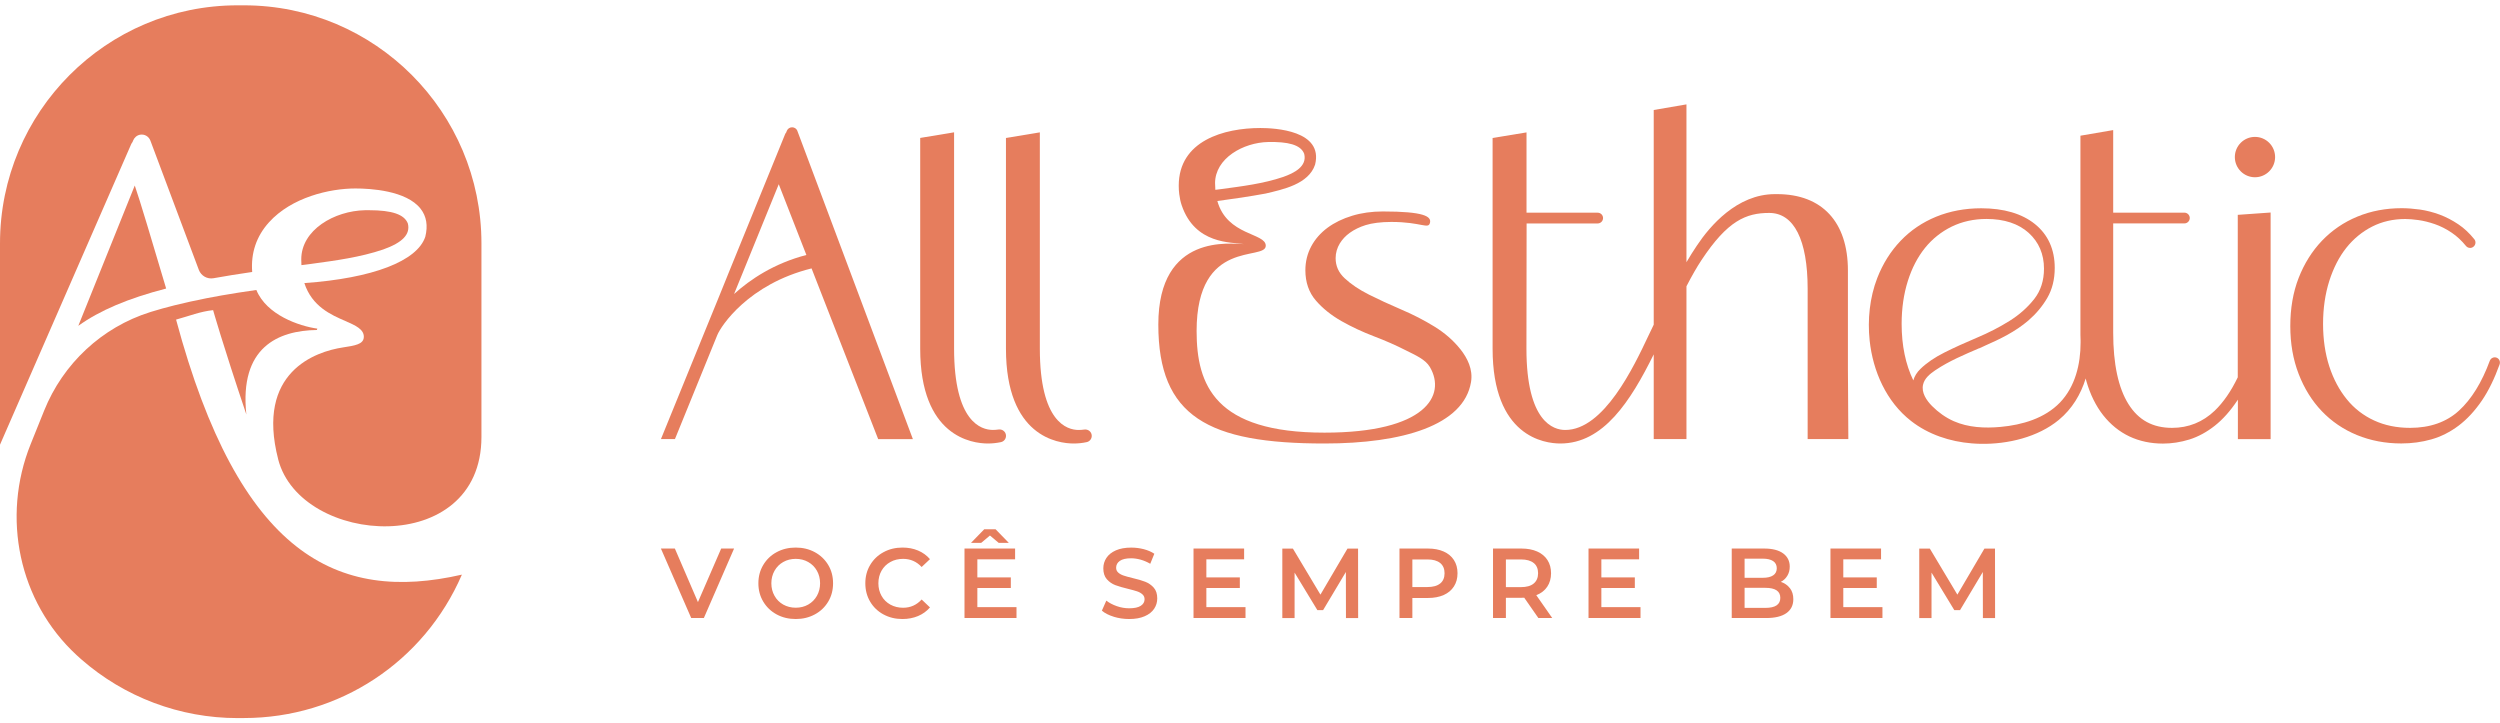
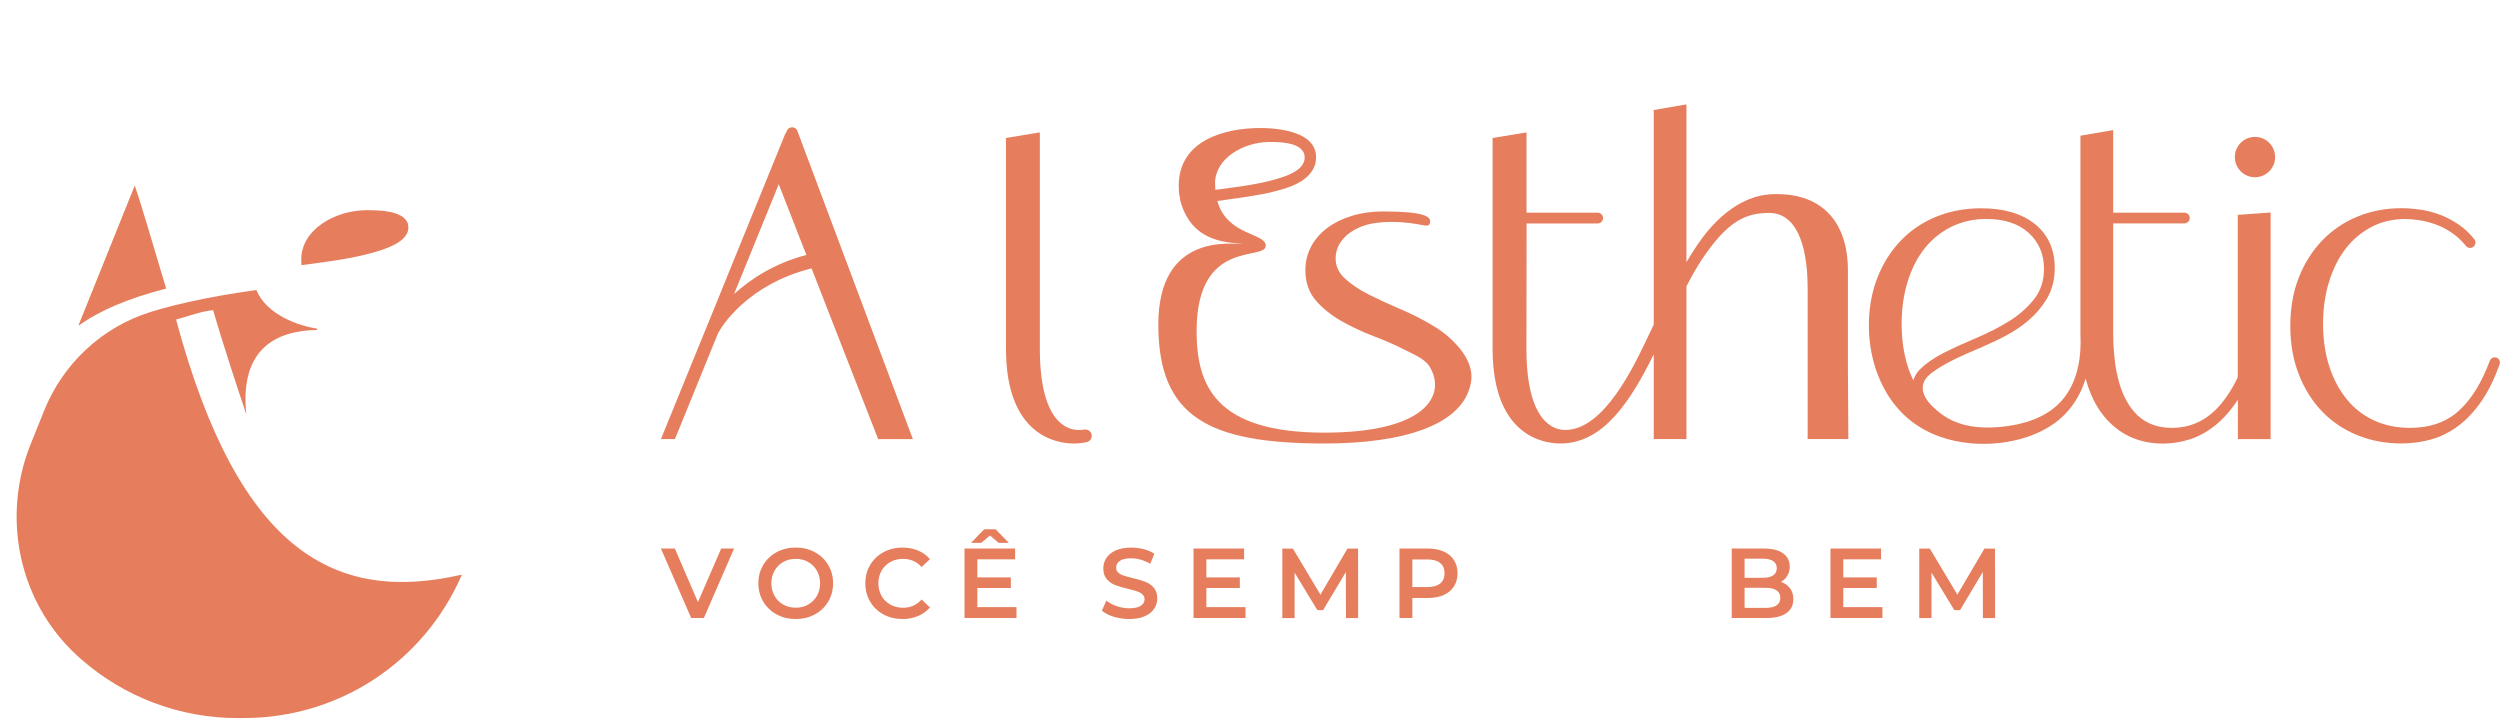
<svg xmlns="http://www.w3.org/2000/svg" width="235" height="68" viewBox="0 0 235 68" fill="none">
  <path d="M69.005 51.56L66.164 58.091H64.972L62.124 51.56H63.436L65.607 56.598L67.793 51.56H69.005Z" fill="#E67D5D" />
  <path d="M73.002 57.754C72.468 57.463 72.05 57.063 71.745 56.551C71.439 56.039 71.288 55.465 71.288 54.829C71.288 54.193 71.439 53.619 71.745 53.107C72.05 52.595 72.468 52.192 73.002 51.905C73.536 51.614 74.136 51.471 74.798 51.471C75.459 51.471 76.059 51.614 76.593 51.905C77.127 52.196 77.545 52.595 77.851 53.103C78.157 53.611 78.308 54.189 78.308 54.829C78.308 55.469 78.157 56.047 77.851 56.555C77.545 57.067 77.127 57.467 76.593 57.754C76.059 58.044 75.459 58.188 74.798 58.188C74.136 58.188 73.536 58.044 73.002 57.754ZM75.97 56.831C76.319 56.633 76.589 56.361 76.791 56.008C76.988 55.655 77.088 55.264 77.088 54.829C77.088 54.395 76.988 53.999 76.791 53.65C76.593 53.297 76.319 53.026 75.97 52.828C75.622 52.63 75.231 52.533 74.798 52.533C74.364 52.533 73.973 52.63 73.625 52.828C73.277 53.022 73.006 53.297 72.805 53.65C72.607 54.003 72.507 54.395 72.507 54.829C72.507 55.264 72.607 55.659 72.805 56.008C73.002 56.361 73.277 56.633 73.625 56.831C73.973 57.024 74.364 57.125 74.798 57.125C75.231 57.125 75.622 57.028 75.97 56.831Z" fill="#E67D5D" />
  <path d="M83.04 57.754C82.51 57.463 82.092 57.063 81.794 56.555C81.492 56.047 81.341 55.469 81.341 54.829C81.341 54.189 81.492 53.611 81.798 53.103C82.104 52.591 82.518 52.192 83.052 51.905C83.582 51.614 84.178 51.471 84.836 51.471C85.37 51.471 85.857 51.563 86.298 51.75C86.74 51.936 87.111 52.207 87.417 52.56L86.635 53.297C86.163 52.789 85.582 52.533 84.894 52.533C84.449 52.533 84.046 52.63 83.694 52.828C83.342 53.022 83.063 53.297 82.866 53.642C82.669 53.991 82.568 54.387 82.568 54.829C82.568 55.271 82.669 55.667 82.866 56.016C83.063 56.365 83.342 56.636 83.694 56.834C84.046 57.028 84.449 57.129 84.894 57.129C85.582 57.129 86.163 56.869 86.635 56.353L87.417 57.098C87.111 57.451 86.74 57.722 86.294 57.909C85.85 58.095 85.362 58.188 84.828 58.188C84.17 58.188 83.574 58.044 83.044 57.754H83.04Z" fill="#E67D5D" />
  <path d="M95.551 57.075V58.091H90.663V51.56H95.419V52.576H91.871V54.275H95.017V55.271H91.871V57.071H95.547L95.551 57.075ZM93.875 51.028L93.055 50.338L92.234 51.028H91.275L92.521 49.748H93.581L94.827 51.028H93.868H93.875Z" fill="#E67D5D" />
  <path d="M104.687 57.971C104.219 57.827 103.848 57.637 103.577 57.401L103.995 56.458C104.262 56.671 104.591 56.842 104.977 56.978C105.364 57.114 105.755 57.179 106.146 57.179C106.63 57.179 106.99 57.102 107.23 56.947C107.47 56.792 107.59 56.586 107.59 56.33C107.59 56.144 107.524 55.989 107.388 55.869C107.253 55.748 107.086 55.651 106.881 55.585C106.676 55.52 106.398 55.438 106.042 55.353C105.546 55.236 105.144 55.116 104.834 55C104.529 54.883 104.262 54.697 104.041 54.445C103.82 54.193 103.712 53.852 103.712 53.425C103.712 53.065 103.809 52.735 104.006 52.44C104.2 52.145 104.498 51.909 104.892 51.734C105.287 51.56 105.771 51.474 106.34 51.474C106.738 51.474 107.129 51.525 107.512 51.622C107.895 51.722 108.228 51.866 108.507 52.052L108.124 52.995C107.837 52.828 107.539 52.7 107.23 52.611C106.92 52.525 106.618 52.479 106.328 52.479C105.848 52.479 105.496 52.56 105.264 52.723C105.032 52.886 104.916 53.099 104.916 53.367C104.916 53.553 104.981 53.704 105.117 53.825C105.248 53.941 105.419 54.038 105.624 54.104C105.829 54.174 106.107 54.251 106.463 54.337C106.947 54.449 107.346 54.565 107.655 54.686C107.965 54.806 108.232 54.992 108.453 55.24C108.673 55.489 108.781 55.826 108.781 56.249C108.781 56.609 108.685 56.935 108.487 57.23C108.29 57.521 107.996 57.757 107.597 57.928C107.199 58.103 106.715 58.188 106.146 58.188C105.643 58.188 105.159 58.118 104.687 57.975V57.971Z" fill="#E67D5D" />
  <path d="M117.078 57.075V58.091H112.191V51.56H116.947V52.576H113.398V54.275H116.544V55.271H113.398V57.071H117.074L117.078 57.075Z" fill="#E67D5D" />
  <path d="M126.52 58.095L126.512 53.767L124.372 57.35H123.831L121.691 53.825V58.099H120.538V51.567H121.532L124.121 55.896L126.663 51.567H127.658L127.666 58.099H126.52V58.095Z" fill="#E67D5D" />
-   <path d="M135.707 51.843C136.125 52.029 136.446 52.297 136.67 52.646C136.895 52.995 137.007 53.406 137.007 53.887C137.007 54.368 136.895 54.771 136.67 55.124C136.446 55.477 136.125 55.745 135.707 55.931C135.289 56.117 134.797 56.21 134.232 56.21H132.762V58.095H131.551V51.563H134.232C134.797 51.563 135.289 51.657 135.707 51.843ZM135.378 54.849C135.653 54.624 135.788 54.306 135.788 53.887C135.788 53.468 135.653 53.15 135.378 52.925C135.103 52.7 134.705 52.587 134.178 52.587H132.762V55.182H134.178C134.705 55.182 135.107 55.07 135.378 54.845V54.849Z" fill="#E67D5D" />
-   <path d="M144.607 58.095L143.276 56.183C143.222 56.191 143.137 56.191 143.024 56.191H141.554V58.095H140.343V51.563H143.024C143.589 51.563 144.081 51.657 144.499 51.843C144.917 52.029 145.238 52.297 145.462 52.646C145.687 52.995 145.799 53.406 145.799 53.887C145.799 54.368 145.679 54.802 145.439 55.155C145.199 55.508 144.859 55.776 144.41 55.946L145.907 58.091H144.603L144.607 58.095ZM144.17 52.925C143.895 52.7 143.497 52.587 142.97 52.587H141.554V55.19H142.97C143.497 55.19 143.899 55.077 144.17 54.849C144.445 54.62 144.58 54.298 144.58 53.883C144.58 53.468 144.445 53.146 144.17 52.921V52.925Z" fill="#E67D5D" />
-   <path d="M154.208 57.075V58.091H149.321V51.56H154.076V52.576H150.528V54.275H153.674V55.271H150.528V57.071H154.204L154.208 57.075Z" fill="#E67D5D" />
+   <path d="M135.707 51.843C136.125 52.029 136.446 52.297 136.67 52.646C136.895 52.995 137.007 53.406 137.007 53.887C137.007 54.368 136.895 54.771 136.67 55.124C136.446 55.477 136.125 55.745 135.707 55.931C135.289 56.117 134.797 56.21 134.232 56.21H132.762V58.095H131.551V51.563H134.232C134.797 51.563 135.289 51.657 135.707 51.843M135.378 54.849C135.653 54.624 135.788 54.306 135.788 53.887C135.788 53.468 135.653 53.15 135.378 52.925C135.103 52.7 134.705 52.587 134.178 52.587H132.762V55.182H134.178C134.705 55.182 135.107 55.07 135.378 54.845V54.849Z" fill="#E67D5D" />
  <path d="M168.255 55.291C168.468 55.566 168.572 55.911 168.572 56.322C168.572 56.889 168.356 57.327 167.922 57.633C167.489 57.94 166.854 58.095 166.022 58.095H162.783V51.563H165.836C166.606 51.563 167.199 51.715 167.613 52.017C168.027 52.32 168.236 52.735 168.236 53.262C168.236 53.584 168.162 53.871 168.011 54.119C167.86 54.368 167.659 54.562 167.396 54.697C167.756 54.818 168.042 55.011 168.251 55.291H168.255ZM163.991 52.514V54.313H165.705C166.127 54.313 166.452 54.236 166.676 54.084C166.904 53.933 167.017 53.708 167.017 53.417C167.017 53.127 166.904 52.894 166.676 52.743C166.448 52.591 166.127 52.514 165.705 52.514H163.991ZM167.349 56.198C167.349 55.57 166.881 55.256 165.945 55.256H163.991V57.141H165.945C166.881 57.141 167.349 56.827 167.349 56.198Z" fill="#E67D5D" />
  <path d="M176.95 57.075V58.091H172.063V51.56H176.819V52.576H173.27V54.275H176.416V55.271H173.27V57.071H176.946L176.95 57.075Z" fill="#E67D5D" />
  <path d="M186.392 58.095L186.385 53.767L184.245 57.35H183.703L181.563 53.825V58.099H180.41V51.567H181.404L183.993 55.896L186.536 51.567H187.53L187.538 58.099H186.392V58.095Z" fill="#E67D5D" />
  <path d="M74.96 12.31C74.879 12.1 74.681 11.965 74.457 11.965C74.233 11.965 74.039 12.1 73.958 12.306L73.904 12.45C73.857 12.5 73.823 12.554 73.799 12.616L68.536 25.539L68.343 26.016L68.281 26.171L67.674 27.669L67.395 28.355L66.513 30.515L66.342 30.934L62.465 40.448L62.128 41.274H63.444L63.599 40.894L67.422 31.504C67.774 30.639 70.344 26.71 76.287 25.229L82.549 41.278H85.811L74.956 12.314L74.96 12.31ZM69.001 27.637L69.86 25.531L73.203 17.317L75.8 23.968C72.774 24.752 70.533 26.253 69.001 27.637Z" fill="#E67D5D" />
  <path d="M211.967 12.868C210.922 12.868 210.075 13.718 210.075 14.765C210.075 15.812 210.922 16.662 211.967 16.662C213.012 16.662 213.86 15.812 213.86 14.765C213.86 13.718 213.012 12.868 211.967 12.868Z" fill="#E67D5D" />
  <path d="M173.719 36.942C173.708 35.344 173.696 33.835 173.704 32.951C173.7 31.306 173.704 29.596 173.704 27.909V25.423C173.704 20.866 171.277 18.248 167.044 18.248H166.839C163.267 18.248 160.721 21.265 159.521 23.065C159.192 23.553 158.863 24.073 158.527 24.647V9.812L155.45 10.34V30.519C155.307 30.806 155.137 31.167 154.939 31.586C153.585 34.452 150.772 40.417 147.13 40.417C146.035 40.417 143.485 39.672 143.485 32.773C143.485 31.686 143.501 22.817 143.501 21.005H150.18C150.458 21.005 150.687 20.776 150.687 20.497C150.687 20.218 150.458 19.993 150.18 19.993H143.493V12.446L140.304 12.969V13.225C140.312 13.4 140.304 30.729 140.304 32.773C140.304 41.049 145.176 41.689 146.67 41.689C150.725 41.689 153.272 37.706 155.45 33.312V41.274H158.527V26.912C159.034 25.927 159.498 25.116 159.943 24.445C162.393 20.742 164.13 20.016 166.309 20.016C168.634 20.016 169.919 22.549 169.919 27.149V39.668C169.919 40.122 169.919 40.556 169.919 40.968V41.27H173.742V40.971C173.742 39.692 173.731 38.268 173.719 36.942Z" fill="#E67D5D" />
-   <path d="M94.564 40.971C94.564 41.258 94.363 41.503 94.084 41.561C93.693 41.642 93.291 41.689 92.865 41.689C91.371 41.689 86.499 41.049 86.499 32.769C86.499 31.814 86.499 27.533 86.499 23.216V22.146C86.499 17.592 86.499 13.307 86.499 13.221V12.965L89.684 12.438V29.662C89.684 31.19 89.684 32.404 89.684 32.765C89.684 39.668 92.234 40.413 93.33 40.413C93.508 40.413 93.682 40.401 93.852 40.374C94.224 40.316 94.564 40.588 94.564 40.968V40.971Z" fill="#E67D5D" />
  <path d="M101.913 40.378C101.739 40.405 101.564 40.417 101.39 40.417C100.295 40.417 97.745 39.672 97.745 32.769C97.745 32.408 97.745 31.194 97.745 29.666V12.442L94.56 12.969V13.225C94.56 13.299 94.56 16.53 94.56 20.358V21.416C94.56 26.272 94.56 31.683 94.56 32.769C94.56 41.045 99.432 41.689 100.926 41.689C101.348 41.689 101.754 41.646 102.145 41.561C102.424 41.503 102.625 41.255 102.625 40.971C102.625 40.595 102.284 40.32 101.913 40.378Z" fill="#E67D5D" />
  <path d="M210.35 20.183V35.468C209.727 36.763 209.003 37.818 208.187 38.602C207.064 39.676 205.714 40.219 204.174 40.219C202.363 40.219 201.024 39.494 200.08 37.993C199.124 36.476 198.64 34.211 198.64 31.271V21.001H205.331C205.613 21.001 205.838 20.773 205.838 20.493C205.838 20.214 205.609 19.989 205.331 19.989H198.64V12.228L195.56 12.756V31.481C195.56 31.655 195.571 31.818 195.575 31.985V32.206C195.575 34.231 195.072 36.344 193.633 37.842C192.205 39.323 190.096 39.944 188.049 40.13C186.563 40.266 185.019 40.192 183.653 39.591C182.89 39.253 182.205 38.761 181.617 38.171C181.075 37.628 180.592 36.891 180.77 36.147C180.901 35.573 181.393 35.162 181.876 34.832C181.904 34.812 181.934 34.793 181.958 34.778C183.227 33.928 184.639 33.339 186.044 32.734V32.745L186.501 32.536C186.501 32.536 186.52 32.524 186.532 32.52C188.006 31.873 189.449 31.178 190.68 30.116C191.392 29.499 191.984 28.793 192.441 28.01C192.909 27.207 193.145 26.257 193.145 25.186C193.145 23.441 192.514 22.049 191.276 21.056C190.057 20.078 188.354 19.578 186.23 19.578C184.713 19.578 183.289 19.846 182.004 20.369C180.715 20.897 179.586 21.661 178.657 22.638C177.724 23.612 176.985 24.791 176.463 26.133C175.747 27.983 175.542 30.042 175.747 32.008C176.053 34.89 177.318 37.768 179.644 39.575C181.261 40.84 183.297 41.514 185.344 41.677C185.618 41.701 185.897 41.712 186.176 41.72C188.737 41.767 191.566 41.092 193.528 39.471C194.782 38.435 195.595 37.07 196.055 35.573C196.078 35.654 196.094 35.739 196.117 35.821C196.481 37.081 197.015 38.163 197.7 39.032C198.388 39.905 199.217 40.576 200.165 41.026C201.113 41.472 202.173 41.697 203.315 41.697C204.139 41.697 204.975 41.569 205.803 41.313C206.631 41.053 207.436 40.615 208.194 40.017C208.945 39.424 209.657 38.625 210.307 37.648C210.327 37.62 210.342 37.59 210.361 37.566V41.278H213.438V19.977L210.361 20.195L210.35 20.183ZM179.853 35.759C179.121 34.25 178.754 32.466 178.754 30.442C178.754 28.987 178.951 27.63 179.338 26.408C179.717 25.202 180.263 24.155 180.959 23.294C181.64 22.452 182.484 21.781 183.463 21.3C184.442 20.827 185.537 20.582 186.725 20.582C188.401 20.582 189.74 21.025 190.699 21.893C191.651 22.758 192.135 23.891 192.135 25.256C192.135 26.369 191.829 27.323 191.226 28.095C190.603 28.89 189.821 29.588 188.9 30.162C187.952 30.756 186.923 31.283 185.843 31.737C184.697 32.222 183.695 32.675 182.782 33.133C181.853 33.599 181.095 34.118 180.518 34.681C180.185 35.003 179.965 35.363 179.853 35.755V35.759Z" fill="#E67D5D" />
  <path d="M234.907 33.796C234.814 33.664 234.663 33.587 234.505 33.587C234.296 33.587 234.114 33.719 234.04 33.913C233.293 35.949 232.318 37.527 231.146 38.598C229.969 39.676 228.421 40.219 226.548 40.219C225.299 40.219 224.161 39.986 223.159 39.521C222.156 39.059 221.293 38.392 220.597 37.531C219.893 36.666 219.339 35.627 218.952 34.436C218.565 33.242 218.368 31.9 218.368 30.445C218.368 28.991 218.565 27.634 218.952 26.412C219.339 25.194 219.877 24.147 220.554 23.294C221.228 22.448 222.044 21.777 222.981 21.3C223.913 20.827 224.958 20.586 226.092 20.586C226.432 20.586 226.85 20.621 227.334 20.687C227.81 20.753 228.325 20.881 228.87 21.067C229.408 21.253 229.95 21.525 230.472 21.882C230.944 22.2 231.393 22.619 231.804 23.123C231.9 23.239 232.04 23.305 232.191 23.305C232.322 23.305 232.446 23.255 232.55 23.15C232.728 22.968 232.744 22.685 232.585 22.487C232.129 21.921 231.629 21.451 231.099 21.095C230.53 20.71 229.934 20.4 229.319 20.171C228.708 19.947 228.089 19.787 227.477 19.698C226.874 19.617 226.297 19.57 225.763 19.57C224.269 19.57 222.868 19.834 221.595 20.361C220.322 20.885 219.204 21.649 218.267 22.627C217.335 23.604 216.596 24.783 216.073 26.125C215.551 27.467 215.288 28.987 215.288 30.647C215.288 32.307 215.551 33.796 216.073 35.15C216.596 36.507 217.327 37.686 218.248 38.648C219.169 39.614 220.28 40.37 221.553 40.894C222.826 41.417 224.227 41.685 225.72 41.685C226.711 41.685 227.663 41.553 228.553 41.301C229.451 41.045 230.314 40.611 231.111 40.01C231.904 39.412 232.643 38.613 233.309 37.636C233.928 36.721 234.485 35.584 234.965 34.246C235.019 34.095 234.996 33.924 234.903 33.792L234.907 33.796Z" fill="#E67D5D" />
  <path d="M137.27 32.823C136.624 32.008 135.804 31.291 134.829 30.694C133.877 30.108 132.836 29.569 131.729 29.1C130.591 28.611 129.597 28.153 128.687 27.696C127.766 27.234 126.992 26.714 126.393 26.152C125.824 25.621 125.549 25 125.549 24.263C125.549 23.778 125.688 23.301 125.944 22.879C126.18 22.498 126.482 22.173 126.872 21.89C127.298 21.583 127.805 21.335 128.378 21.157C128.966 20.974 129.806 20.862 130.781 20.862C133.641 20.862 134.279 21.595 134.422 20.924C134.546 20.35 133.877 19.877 129.984 19.877C128.954 19.877 127.983 20.012 127.105 20.28C126.218 20.548 125.437 20.928 124.787 21.409C124.129 21.897 123.614 22.487 123.254 23.162C122.89 23.844 122.705 24.601 122.705 25.407C122.705 26.536 123.037 27.498 123.699 28.258C124.326 28.987 125.135 29.635 126.102 30.186C127.062 30.729 128.091 31.209 129.163 31.617C130.227 32.02 131.234 32.466 132.155 32.935C133.056 33.389 133.985 33.781 134.407 34.498C135.974 37.159 134.024 40.669 124.5 40.669C114.218 40.669 112.481 36.217 112.481 31.116C112.481 22.328 118.982 24.577 118.982 23.096C118.982 21.874 115.348 22.18 114.431 18.895C115.952 18.694 117.465 18.469 118.97 18.193C120.592 17.806 123.007 17.317 123.618 15.475C124.419 12.259 119.83 12.034 118.479 12.034C115.054 12.034 110.801 13.225 110.801 17.456C110.801 17.732 110.817 17.996 110.848 18.24C110.894 18.628 110.972 18.981 111.08 19.299C112.338 22.991 115.751 22.755 116.935 22.945C115.797 22.945 108.882 21.839 108.882 30.508C108.882 39.176 113.588 41.689 124.5 41.689C131.849 41.689 137.599 39.986 138.276 35.914C138.474 34.723 137.94 33.668 137.274 32.823H137.27ZM114.215 17.232C114.215 14.87 116.873 13.4 119.203 13.349C121.033 13.314 122.267 13.586 122.596 14.462C122.89 15.657 121.629 16.274 120.627 16.63C118.754 17.267 116.761 17.507 114.791 17.775C114.609 17.798 114.424 17.821 114.242 17.844C114.226 17.651 114.218 17.445 114.218 17.228L114.215 17.232Z" fill="#E67D5D" />
  <path d="M28.334 24.919C28.323 24.736 28.319 24.554 28.319 24.38C28.319 21.603 31.434 19.819 34.317 19.76C34.444 19.76 34.568 19.76 34.692 19.76C36.859 19.76 38.02 20.16 38.341 21.017C38.585 22.018 37.85 22.801 36.016 23.453C33.868 24.182 31.546 24.492 29.302 24.798L28.806 24.864L28.334 24.922V24.919Z" fill="#E67D5D" />
  <path d="M12.669 17.441C13.118 18.713 14.337 22.809 15.618 27.122C12.031 28.052 9.38 29.177 7.36 30.628L12.669 17.437V17.441Z" fill="#E67D5D" />
  <path d="M22.332 67.5C16.918 67.5 11.698 65.534 7.627 61.965C7.484 61.841 7.341 61.713 7.201 61.581C1.764 56.559 0.116 48.62 2.883 41.747L4.148 38.602C5.928 34.18 9.574 30.767 14.113 29.34C14.155 29.328 14.198 29.313 14.237 29.301C14.91 29.092 15.626 28.894 16.415 28.696C17.359 28.463 18.373 28.239 19.438 28.029C19.886 27.944 20.347 27.858 20.819 27.773C21.829 27.595 22.905 27.428 24.097 27.257C25.06 29.608 28.121 30.651 29.828 30.891C29.82 30.934 29.801 30.988 29.785 31.019C26.155 31.074 22.487 32.625 23.156 38.959C20.861 32.129 20.033 29.154 20.033 29.154C18.826 29.278 17.785 29.705 16.551 30.042C22.491 52.172 31.704 56.699 43.418 54.015C39.873 62.221 31.883 67.496 22.924 67.496H22.332V67.5Z" fill="#E67D5D" />
-   <path d="M26.151 43.178C24.027 34.956 29.673 33.048 32.227 32.66C33.372 32.486 34.2 32.361 34.2 31.655C34.2 30.95 33.434 30.597 32.463 30.174C31.136 29.6 29.329 28.817 28.609 26.61C35.06 26.152 39.219 24.539 39.978 22.254C40.237 21.211 40.09 20.334 39.541 19.628C38.198 17.902 34.804 17.716 33.407 17.716C30.981 17.716 27.401 18.55 25.285 20.897C24.101 22.208 23.57 23.778 23.706 25.566C22.398 25.756 21.198 25.95 20.076 26.152C19.484 26.261 18.904 25.931 18.691 25.369L14.132 13.206C13.977 12.818 13.587 12.589 13.165 12.663C12.863 12.717 12.615 12.942 12.503 13.233L12.46 13.345C12.399 13.423 12.352 13.501 12.317 13.586L0 41.801V22.883C0 10.522 9.999 0.5 22.332 0.5H22.924C35.257 0.5 45.256 10.522 45.256 22.883V41.069C45.256 52.51 28.257 51.331 26.148 43.178H26.151Z" fill="#E67D5D" />
</svg>